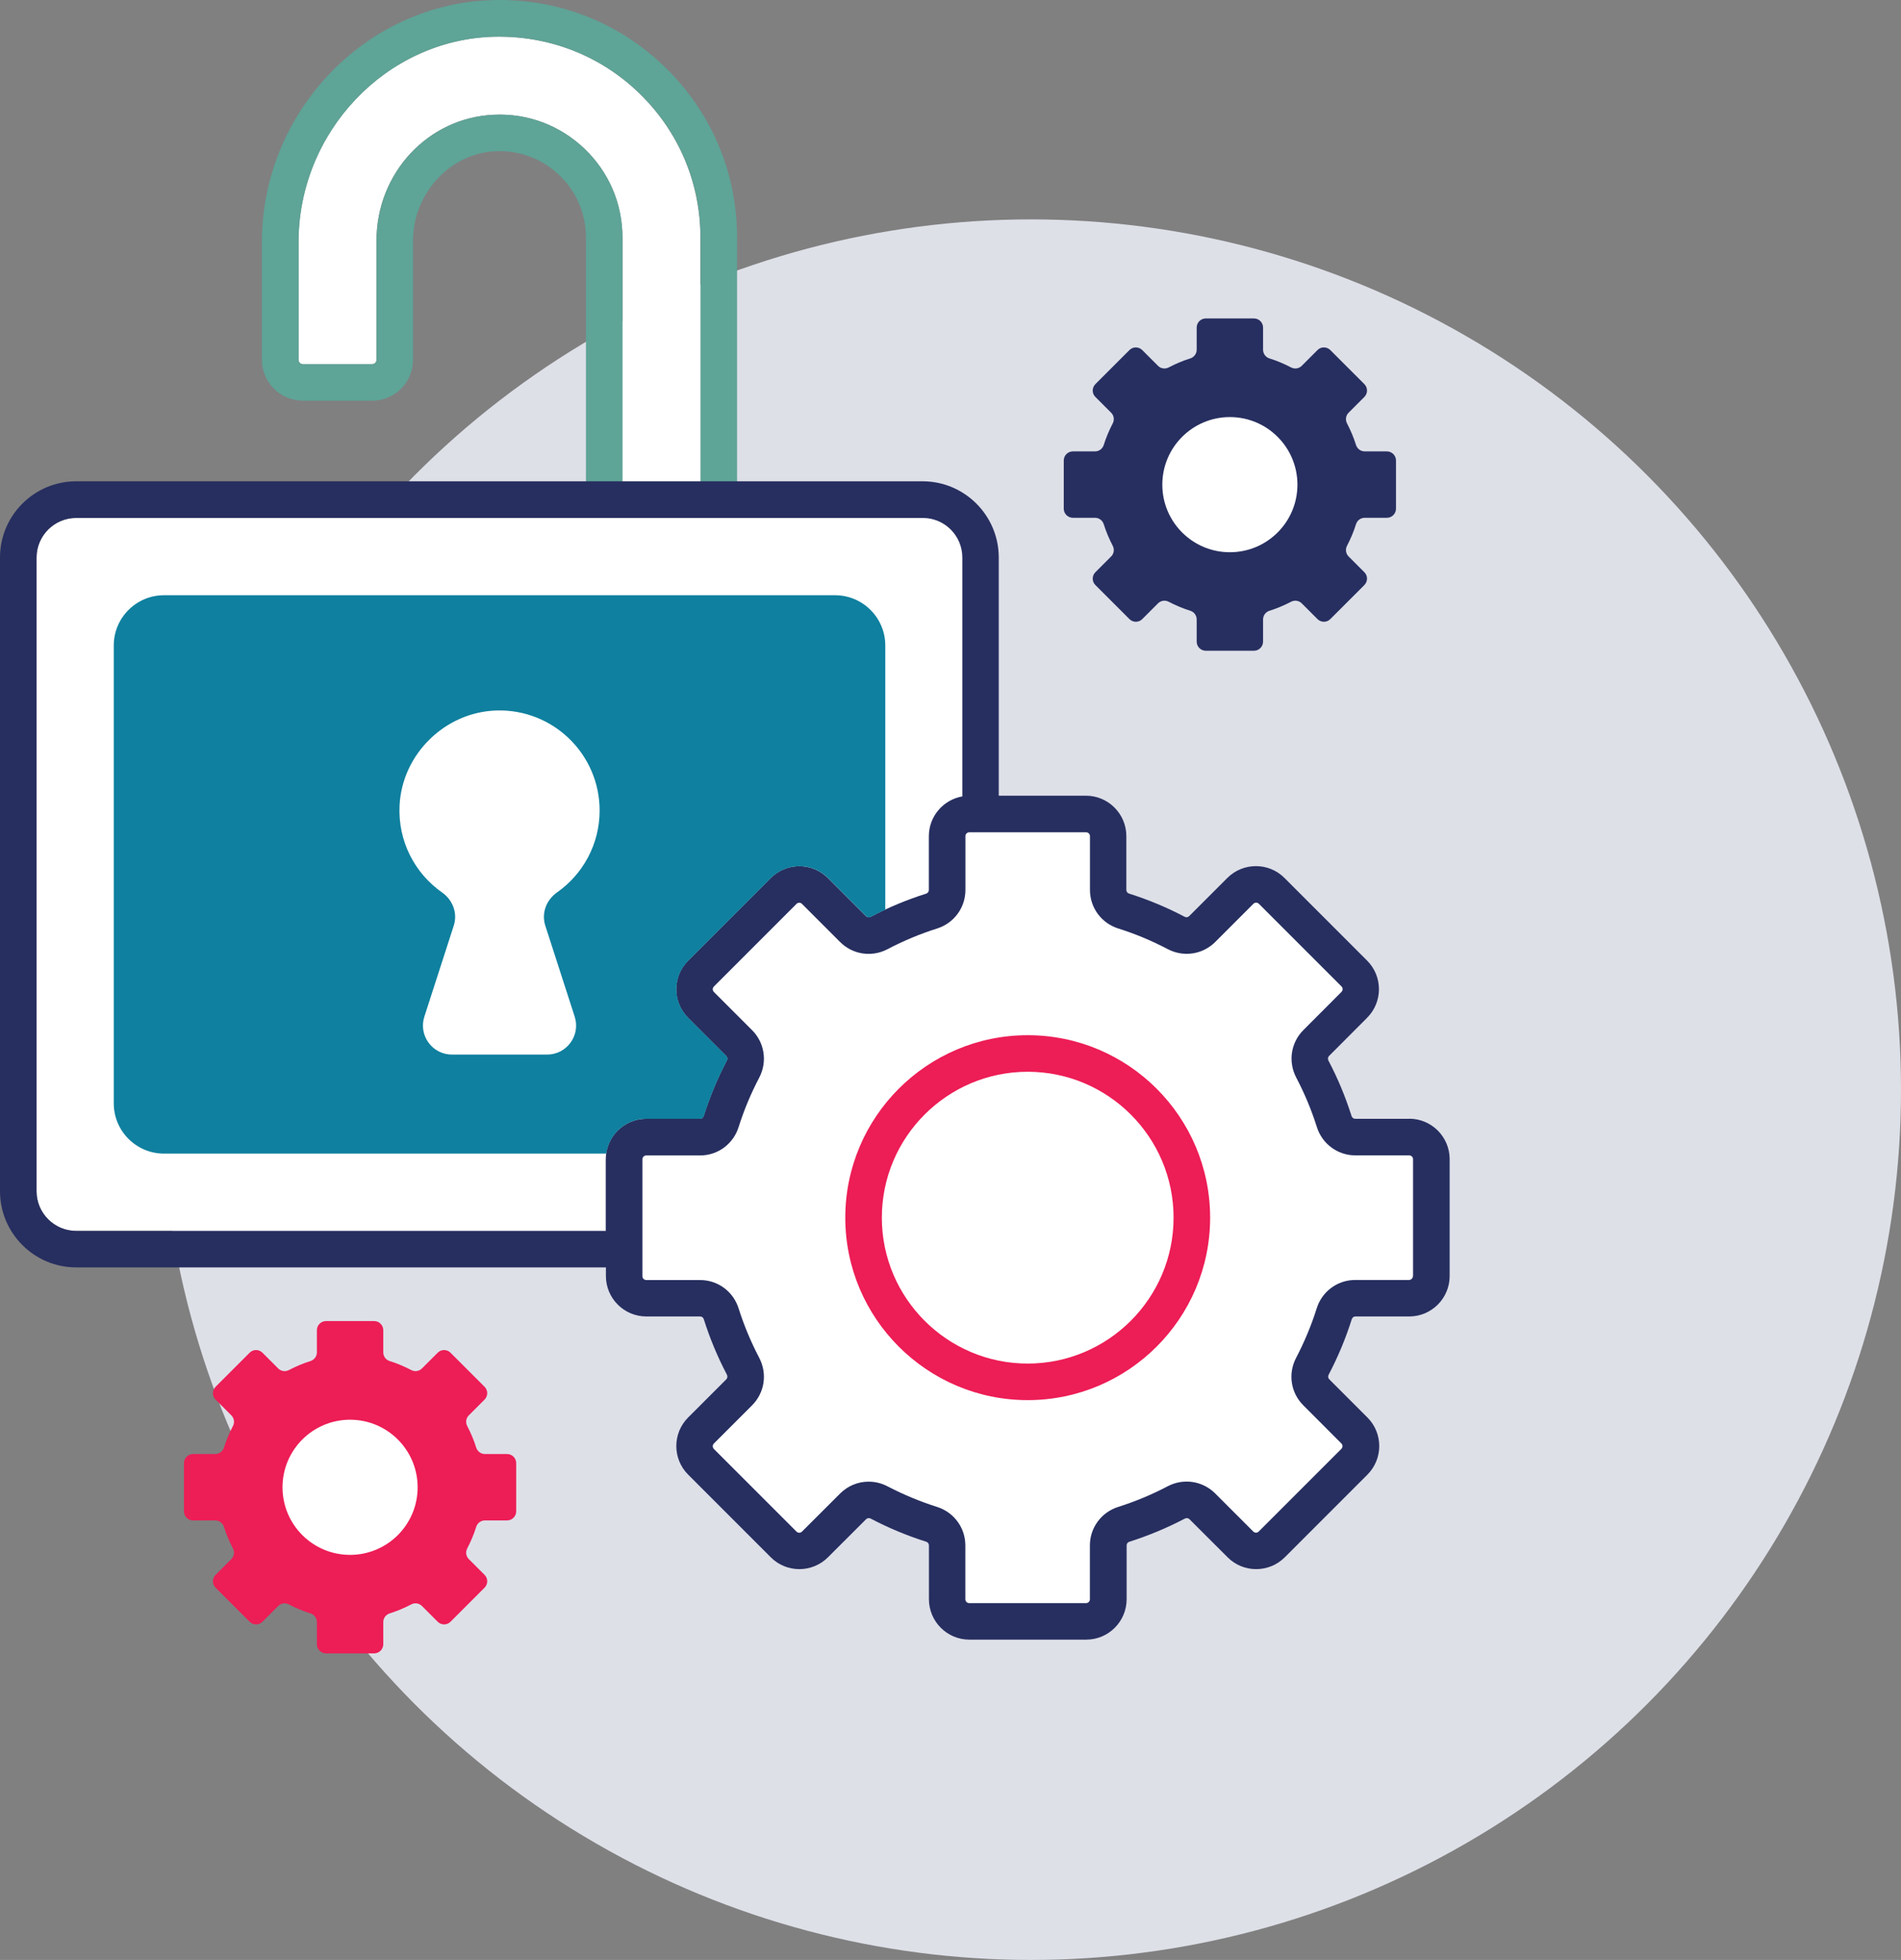
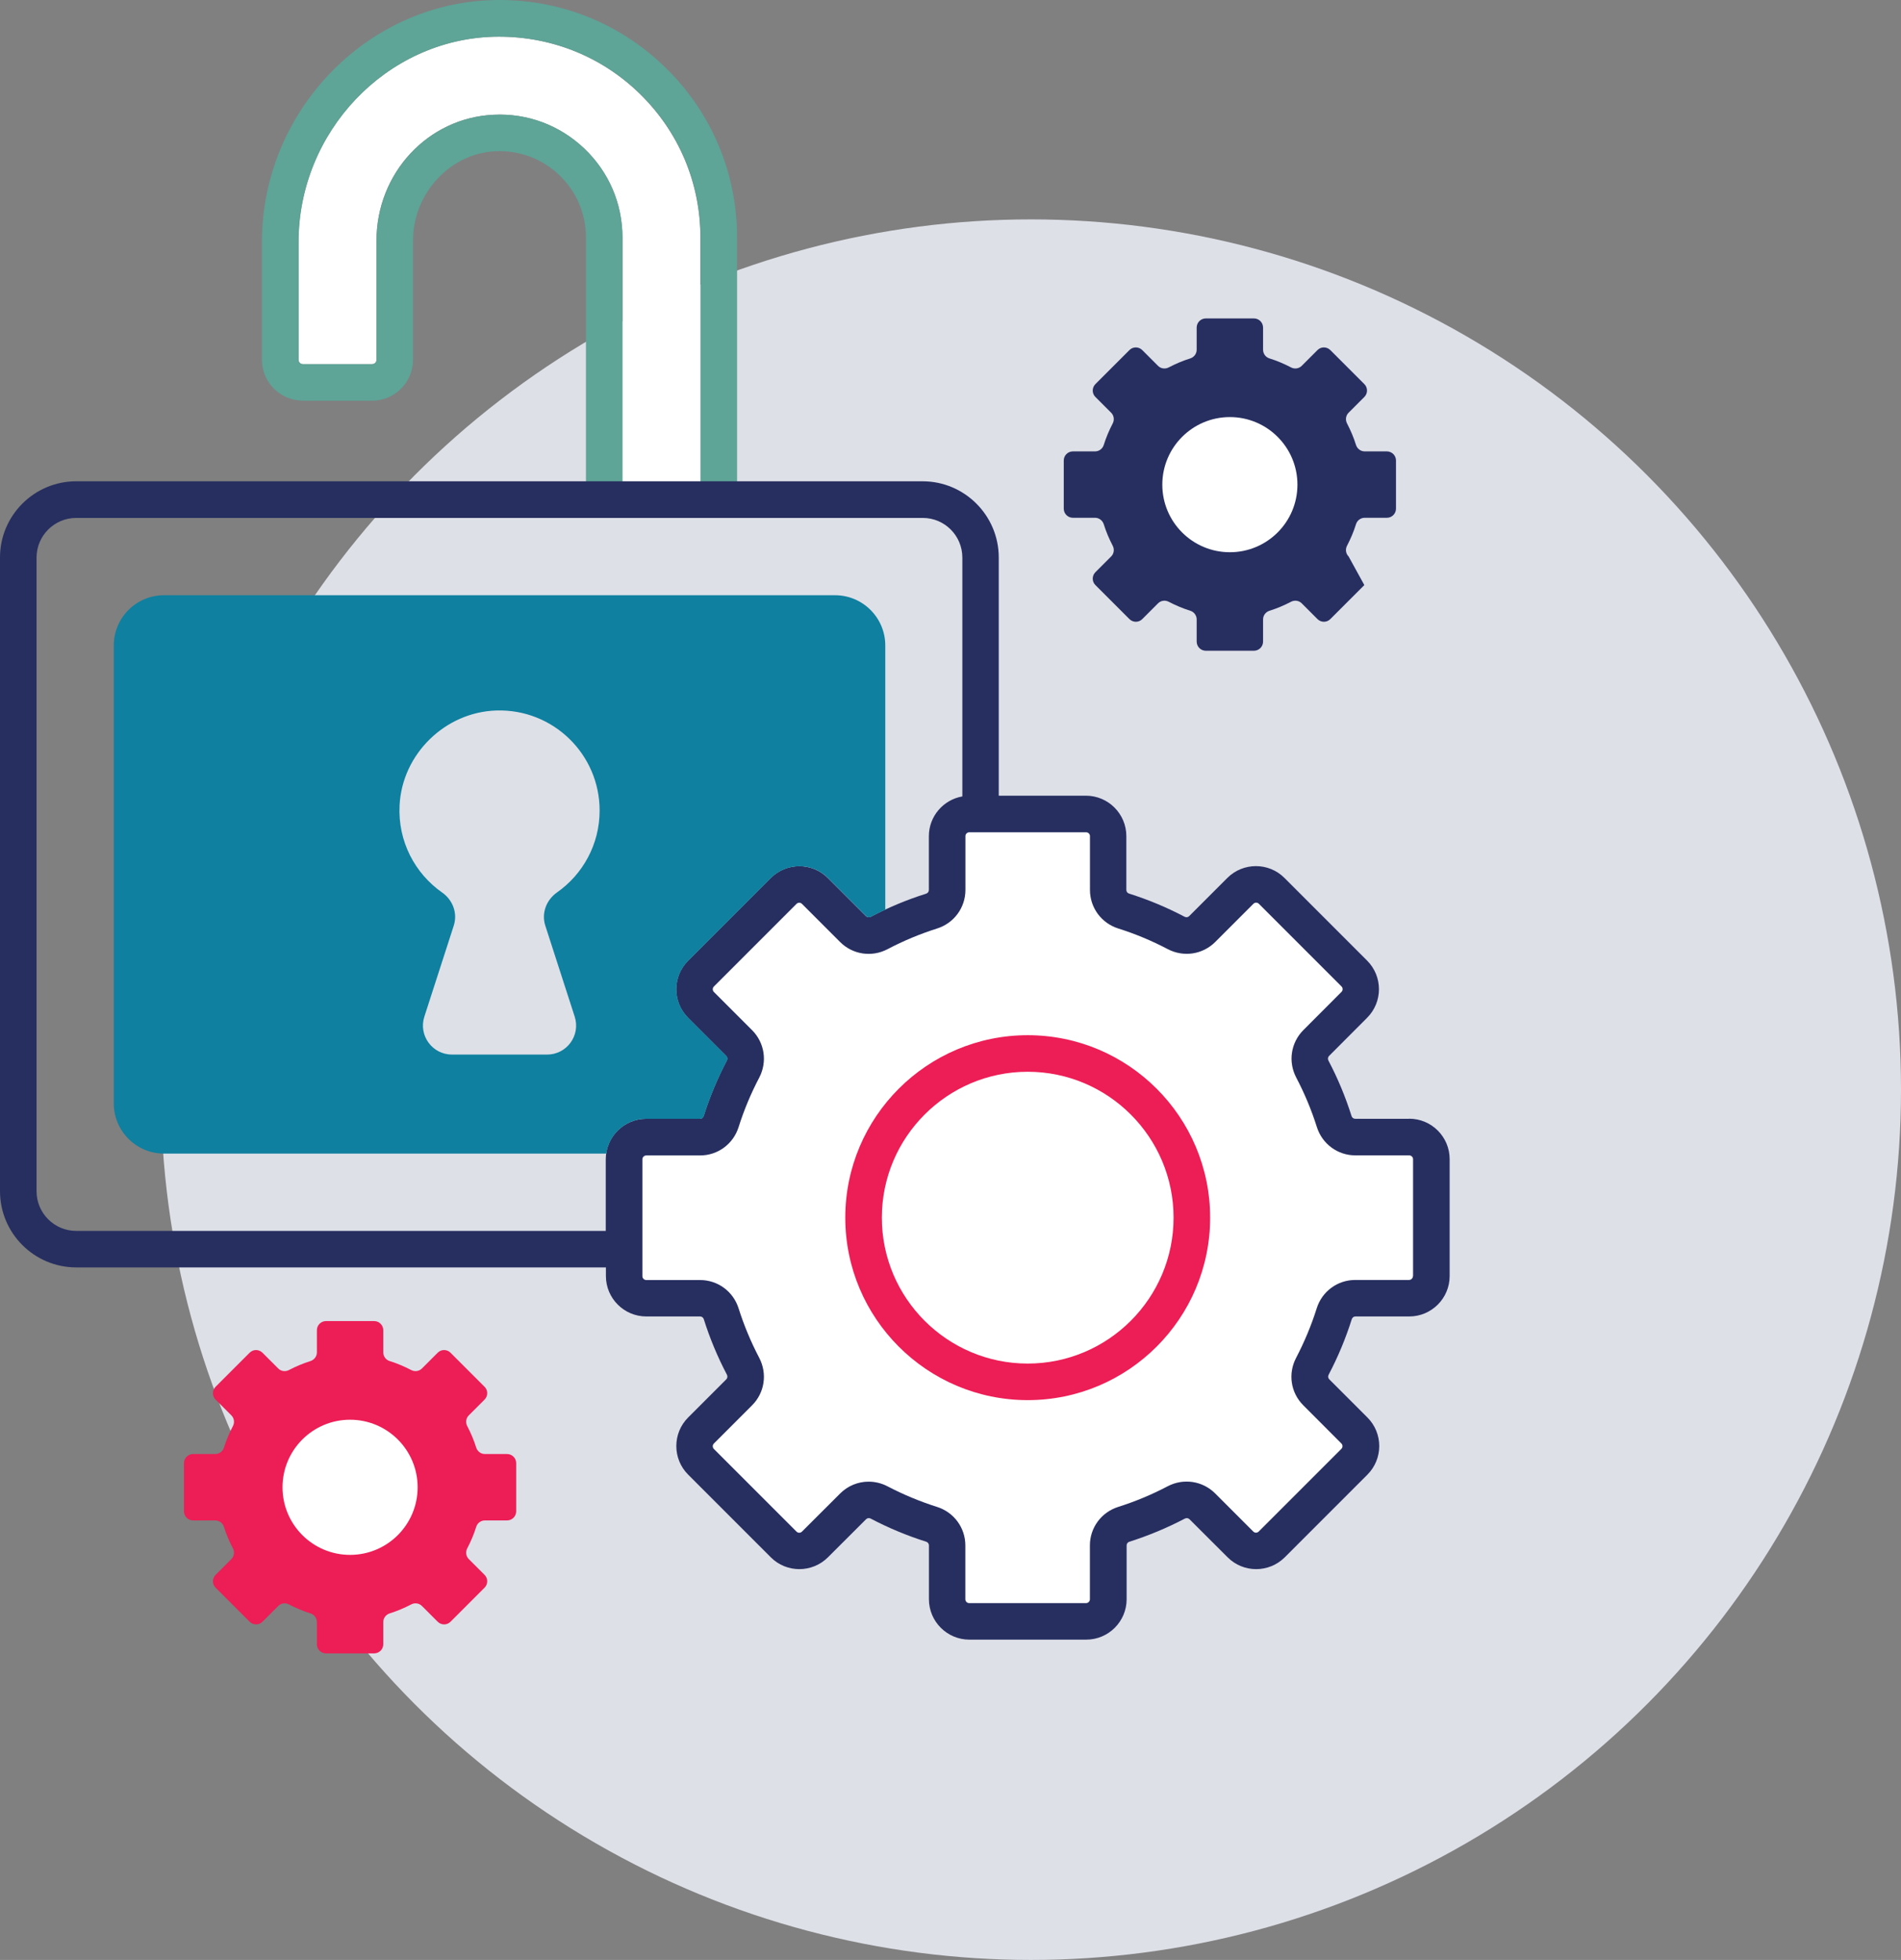
<svg xmlns="http://www.w3.org/2000/svg" width="260px" height="268px" viewBox="0 0 260 268" version="1.1">
  <rect x="0" y="0" width="260" height="268" fill="#808080" stroke="none" />
  <title>Membership Icon + BKG</title>
  <g id="Page-1" stroke="none" stroke-width="1" fill="none" fill-rule="evenodd">
    <g id="OFD-Collective---Design-Updates---How-It-Works-" transform="translate(-1251, -245)">
      <g id="Page-Header" transform="translate(0, 210)">
        <g id="Headline-+-Icon" transform="translate(396, 35)">
          <g id="Membership-Icon-+-BKG" transform="translate(855, 0)">
            <circle id="BKG" fill="#DEE0E8" cx="141" cy="149" r="119" />
            <g id="OFD-Collective-Icons---How-It-Works" fill-rule="nonzero">
-               <path d="M82.87,158.512 C82.87,155.462 85.35,152.982 88.4,152.982 L95.76,152.982 C95.99,152.982 96.19,152.832 96.26,152.602 C97.08,150.002 98.14,147.452 99.42,145.022 C99.53,144.812 99.5,144.552 99.34,144.392 L94.13,139.182 C91.97,137.022 91.97,133.522 94.13,131.362 L105.43,120.062 C107.59,117.902 111.1,117.902 113.25,120.062 L118.47,125.282 C118.63,125.442 118.89,125.482 119.1,125.362 C121.53,124.082 124.08,123.022 126.68,122.202 C126.91,122.132 127.06,121.932 127.06,121.702 L127.06,114.342 C127.06,111.612 129.05,109.352 131.64,108.902 L131.64,76.242 C131.64,73.252 129.21,70.822 126.23,70.822 L10.42,70.822 C7.43,70.822 5,73.252 5,76.242 L5,162.892 C5,165.882 7.43,168.312 10.42,168.312 L82.87,168.312 L82.87,158.512 L82.87,158.512 Z" id="Path" fill="#FFFFFF" />
              <path d="M193.24,174.492 L193.24,158.512 C193.24,158.222 193,157.982 192.71,157.982 L185.35,157.982 C182.93,157.982 180.81,156.422 180.08,154.102 C179.35,151.792 178.4,149.512 177.26,147.342 C176.12,145.182 176.52,142.572 178.24,140.852 L183.45,135.632 C183.66,135.422 183.66,135.092 183.45,134.882 L172.15,123.582 C171.94,123.372 171.61,123.372 171.4,123.582 L166.18,128.802 C164.46,130.522 161.85,130.912 159.69,129.782 C157.52,128.642 155.25,127.692 152.93,126.962 C150.61,126.232 149.05,124.112 149.05,121.692 L149.05,114.332 C149.05,114.042 148.81,113.802 148.52,113.802 L132.54,113.802 C132.25,113.802 132.01,114.042 132.01,114.332 L132.01,121.692 C132.01,124.112 130.45,126.232 128.13,126.962 C125.82,127.692 123.54,128.642 121.37,129.782 C119.21,130.912 116.6,130.522 114.88,128.812 L109.66,123.592 C109.45,123.382 109.12,123.382 108.91,123.592 L97.61,134.892 C97.4,135.102 97.4,135.432 97.61,135.642 L102.83,140.862 C104.55,142.582 104.94,145.192 103.81,147.352 C102.67,149.522 101.72,151.792 100.99,154.112 C100.26,156.432 98.14,157.992 95.72,157.992 L88.36,157.992 C88.07,157.992 87.83,158.232 87.83,158.522 L87.83,174.502 C87.83,174.792 88.07,175.032 88.36,175.032 L95.72,175.032 C98.14,175.032 100.26,176.592 100.99,178.912 C101.72,181.222 102.67,183.502 103.81,185.672 C104.94,187.832 104.55,190.442 102.83,192.162 L97.61,197.382 C97.4,197.592 97.4,197.922 97.61,198.132 L108.91,209.432 C109.12,209.642 109.45,209.642 109.66,209.432 L114.88,204.222 C115.94,203.162 117.35,202.602 118.77,202.602 C119.65,202.602 120.54,202.812 121.36,203.242 C123.53,204.382 125.81,205.332 128.12,206.052 C130.44,206.782 132,208.902 132,211.322 L132,218.682 C132,218.972 132.24,219.212 132.53,219.212 L148.51,219.212 C148.8,219.212 149.04,218.972 149.04,218.682 L149.04,211.322 C149.04,208.902 150.6,206.782 152.92,206.052 C155.23,205.322 157.51,204.382 159.68,203.232 C161.84,202.102 164.45,202.492 166.17,204.212 L171.38,209.422 C171.59,209.632 171.92,209.632 172.13,209.422 L183.43,198.122 C183.64,197.912 183.64,197.582 183.43,197.372 L178.22,192.152 C176.5,190.432 176.11,187.822 177.25,185.662 C178.39,183.492 179.34,181.222 180.06,178.902 C180.79,176.582 182.91,175.022 185.33,175.022 L192.69,175.022 C192.98,175.022 193.22,174.782 193.22,174.492 L193.24,174.492 Z" id="Path" fill="#FFFFFF" />
              <path d="M70.6,206.652 L70.6,200.072 C70.6,199.382 70.04,198.822 69.35,198.822 L66.32,198.822 C65.77,198.822 65.3,198.462 65.13,197.942 C64.81,196.912 64.39,195.932 63.9,194.992 C63.65,194.512 63.73,193.912 64.12,193.532 L66.27,191.382 C66.76,190.892 66.76,190.102 66.27,189.622 L61.62,184.972 C61.13,184.482 60.34,184.482 59.86,184.972 L57.71,187.122 C57.32,187.512 56.73,187.592 56.25,187.342 C55.31,186.852 54.33,186.432 53.3,186.112 C52.78,185.952 52.42,185.472 52.42,184.922 L52.42,181.892 C52.42,181.202 51.86,180.642 51.17,180.642 L44.59,180.642 C43.9,180.642 43.34,181.202 43.34,181.892 L43.34,184.922 C43.34,185.472 42.98,185.942 42.46,186.112 C41.43,186.432 40.45,186.852 39.51,187.342 C39.03,187.592 38.43,187.512 38.05,187.122 L35.9,184.972 C35.41,184.482 34.62,184.482 34.14,184.972 L29.49,189.622 C29,190.112 29,190.902 29.49,191.382 L31.64,193.532 C32.03,193.922 32.11,194.512 31.86,194.992 C31.37,195.932 30.95,196.922 30.63,197.942 C30.47,198.462 29.99,198.822 29.44,198.822 L26.41,198.822 C25.72,198.822 25.16,199.382 25.16,200.072 L25.16,206.652 C25.16,207.342 25.72,207.902 26.41,207.902 L29.44,207.902 C29.99,207.902 30.46,208.262 30.63,208.782 C30.95,209.812 31.37,210.792 31.86,211.732 C32.11,212.212 32.03,212.812 31.64,213.192 L29.49,215.342 C29,215.832 29,216.622 29.49,217.102 L34.14,221.752 C34.63,222.242 35.42,222.242 35.9,221.752 L38.05,219.602 C38.44,219.212 39.03,219.132 39.51,219.382 C40.45,219.872 41.44,220.292 42.46,220.612 C42.98,220.772 43.34,221.252 43.34,221.802 L43.34,224.832 C43.34,225.522 43.9,226.082 44.59,226.082 L51.17,226.082 C51.86,226.082 52.42,225.522 52.42,224.832 L52.42,221.802 C52.42,221.252 52.78,220.782 53.3,220.612 C54.33,220.292 55.31,219.872 56.25,219.382 C56.73,219.132 57.33,219.212 57.71,219.602 L59.86,221.752 C60.35,222.242 61.14,222.242 61.62,221.752 L66.27,217.102 C66.76,216.612 66.76,215.822 66.27,215.342 L64.12,213.192 C63.73,212.802 63.65,212.212 63.9,211.732 C64.39,210.792 64.81,209.812 65.13,208.782 C65.29,208.262 65.77,207.902 66.32,207.902 L69.35,207.902 C70.04,207.902 70.6,207.342 70.6,206.652 L70.6,206.652 Z" id="Path" fill="#ED1D56" />
-               <path d="M190.93,69.552 L190.93,62.972 C190.93,62.282 190.37,61.722 189.68,61.722 L186.65,61.722 C186.1,61.722 185.63,61.362 185.46,60.842 C185.14,59.812 184.72,58.832 184.23,57.892 C183.98,57.412 184.06,56.812 184.45,56.432 L186.6,54.282 C187.09,53.792 187.09,53.002 186.6,52.522 L181.95,47.872 C181.46,47.382 180.67,47.382 180.19,47.872 L178.04,50.022 C177.65,50.412 177.06,50.492 176.58,50.242 C175.64,49.752 174.66,49.332 173.63,49.012 C173.11,48.852 172.75,48.372 172.75,47.822 L172.75,44.792 C172.75,44.102 172.19,43.542 171.5,43.542 L164.92,43.542 C164.23,43.542 163.67,44.102 163.67,44.792 L163.67,47.822 C163.67,48.372 163.31,48.842 162.79,49.012 C161.76,49.332 160.78,49.752 159.84,50.242 C159.36,50.492 158.76,50.412 158.38,50.022 L156.23,47.872 C155.74,47.382 154.95,47.382 154.47,47.872 L149.82,52.522 C149.33,53.012 149.33,53.802 149.82,54.282 L151.97,56.432 C152.36,56.822 152.44,57.412 152.19,57.892 C151.7,58.832 151.28,59.822 150.96,60.842 C150.8,61.362 150.32,61.722 149.77,61.722 L146.74,61.722 C146.05,61.722 145.49,62.282 145.49,62.972 L145.49,69.552 C145.49,70.242 146.05,70.802 146.74,70.802 L149.77,70.802 C150.32,70.802 150.79,71.162 150.96,71.682 C151.28,72.712 151.7,73.692 152.19,74.632 C152.44,75.112 152.36,75.712 151.97,76.092 L149.82,78.242 C149.33,78.732 149.33,79.522 149.82,80.002 L154.47,84.652 C154.96,85.142 155.75,85.142 156.23,84.652 L158.38,82.502 C158.77,82.112 159.36,82.032 159.84,82.282 C160.78,82.772 161.77,83.192 162.79,83.512 C163.31,83.672 163.67,84.152 163.67,84.702 L163.67,87.732 C163.67,88.422 164.23,88.982 164.92,88.982 L171.5,88.982 C172.19,88.982 172.75,88.422 172.75,87.732 L172.75,84.702 C172.75,84.152 173.11,83.682 173.63,83.512 C174.66,83.192 175.64,82.772 176.58,82.282 C177.06,82.032 177.66,82.112 178.04,82.502 L180.19,84.652 C180.68,85.142 181.47,85.142 181.95,84.652 L186.6,80.002 C187.09,79.512 187.09,78.722 186.6,78.242 L184.45,76.092 C184.06,75.702 183.98,75.112 184.23,74.632 C184.72,73.692 185.14,72.712 185.46,71.682 C185.62,71.162 186.1,70.802 186.65,70.802 L189.68,70.802 C190.37,70.802 190.93,70.242 190.93,69.552 Z" id="Path" fill="#272F60" />
+               <path d="M190.93,69.552 L190.93,62.972 C190.93,62.282 190.37,61.722 189.68,61.722 L186.65,61.722 C186.1,61.722 185.63,61.362 185.46,60.842 C185.14,59.812 184.72,58.832 184.23,57.892 C183.98,57.412 184.06,56.812 184.45,56.432 L186.6,54.282 C187.09,53.792 187.09,53.002 186.6,52.522 L181.95,47.872 C181.46,47.382 180.67,47.382 180.19,47.872 L178.04,50.022 C177.65,50.412 177.06,50.492 176.58,50.242 C175.64,49.752 174.66,49.332 173.63,49.012 C173.11,48.852 172.75,48.372 172.75,47.822 L172.75,44.792 C172.75,44.102 172.19,43.542 171.5,43.542 L164.92,43.542 C164.23,43.542 163.67,44.102 163.67,44.792 L163.67,47.822 C163.67,48.372 163.31,48.842 162.79,49.012 C161.76,49.332 160.78,49.752 159.84,50.242 C159.36,50.492 158.76,50.412 158.38,50.022 L156.23,47.872 C155.74,47.382 154.95,47.382 154.47,47.872 L149.82,52.522 C149.33,53.012 149.33,53.802 149.82,54.282 L151.97,56.432 C152.36,56.822 152.44,57.412 152.19,57.892 C151.7,58.832 151.28,59.822 150.96,60.842 C150.8,61.362 150.32,61.722 149.77,61.722 L146.74,61.722 C146.05,61.722 145.49,62.282 145.49,62.972 L145.49,69.552 C145.49,70.242 146.05,70.802 146.74,70.802 L149.77,70.802 C150.32,70.802 150.79,71.162 150.96,71.682 C151.28,72.712 151.7,73.692 152.19,74.632 C152.44,75.112 152.36,75.712 151.97,76.092 L149.82,78.242 C149.33,78.732 149.33,79.522 149.82,80.002 L154.47,84.652 C154.96,85.142 155.75,85.142 156.23,84.652 L158.38,82.502 C158.77,82.112 159.36,82.032 159.84,82.282 C160.78,82.772 161.77,83.192 162.79,83.512 C163.31,83.672 163.67,84.152 163.67,84.702 L163.67,87.732 C163.67,88.422 164.23,88.982 164.92,88.982 L171.5,88.982 C172.19,88.982 172.75,88.422 172.75,87.732 L172.75,84.702 C172.75,84.152 173.11,83.682 173.63,83.512 C174.66,83.192 175.64,82.772 176.58,82.282 C177.06,82.032 177.66,82.112 178.04,82.502 L180.19,84.652 C180.68,85.142 181.47,85.142 181.95,84.652 L186.6,80.002 L184.45,76.092 C184.06,75.702 183.98,75.112 184.23,74.632 C184.72,73.692 185.14,72.712 185.46,71.682 C185.62,71.162 186.1,70.802 186.65,70.802 L189.68,70.802 C190.37,70.802 190.93,70.242 190.93,69.552 Z" id="Path" fill="#272F60" />
              <circle id="Oval" fill="#FFFFFF" cx="47.88" cy="203.372" r="9.24" />
              <circle id="Oval" fill="#FFFFFF" cx="168.21" cy="66.272" r="9.24" />
              <path d="M140.56,191.452 C126.8,191.452 115.61,180.262 115.61,166.502 C115.61,152.742 126.8,141.552 140.56,141.552 C154.32,141.552 165.51,152.742 165.51,166.502 C165.51,180.262 154.32,191.452 140.56,191.452 Z M140.56,146.552 C129.56,146.552 120.61,155.502 120.61,166.502 C120.61,177.502 129.56,186.452 140.56,186.452 C151.56,186.452 160.51,177.502 160.51,166.502 C160.51,155.502 151.56,146.552 140.56,146.552 Z" id="Shape" fill="#ED1D56" />
              <path d="M41.42,49.792 L50.9,49.792 C51.23,49.792 51.49,49.522 51.49,49.202 L51.49,32.902 C51.49,23.672 58.52,16.112 67.5,15.692 C72.14,15.462 76.56,17.122 79.92,20.322 C83.28,23.532 85.13,27.852 85.13,32.492 L85.13,65.832 L95.79,65.832 L95.79,32.492 C95.79,25.002 92.83,18.012 87.47,12.792 C82.11,7.572 75.03,4.842 67.53,5.022 C52.8,5.422 40.82,18.032 40.82,33.122 L40.82,49.202 C40.82,49.532 41.09,49.792 41.41,49.792 L41.42,49.792 Z" id="Path" fill="#FFFFFF" />
              <path d="M41.42,54.792 L50.9,54.792 C53.98,54.792 56.49,52.282 56.49,49.202 L56.49,32.902 C56.49,26.462 61.54,20.982 67.74,20.682 C71,20.532 74.11,21.682 76.48,23.932 C78.84,26.182 80.14,29.222 80.14,32.492 L80.14,65.832 L85.14,65.832 L85.14,32.492 C85.14,27.852 83.29,23.522 79.93,20.322 C76.57,17.122 72.15,15.462 67.51,15.692 C58.53,16.112 51.5,23.672 51.5,32.902 L51.5,49.202 C51.5,49.532 51.23,49.792 50.91,49.792 L41.43,49.792 C41.1,49.792 40.84,49.522 40.84,49.202 L40.84,33.122 C40.84,18.032 52.82,5.422 67.55,5.022 C75.05,4.842 82.13,7.582 87.49,12.792 C92.86,18.012 95.81,25.012 95.81,32.492 L95.81,65.832 L100.81,65.832 L100.81,32.492 C100.81,23.642 97.32,15.372 90.98,9.202 C84.63,3.032 76.29,-0.228 67.4,0.012 C49.99,0.492 35.82,15.342 35.82,33.112 L35.82,49.192 C35.82,52.272 38.33,54.782 41.41,54.782 L41.42,54.792 Z" id="Path" fill="#5EA497" />
              <path d="M192.71,152.982 L185.35,152.982 C185.12,152.982 184.92,152.832 184.85,152.602 C184.03,150.002 182.97,147.452 181.69,145.022 C181.58,144.812 181.61,144.552 181.77,144.392 L186.98,139.172 C189.14,137.012 189.14,133.512 186.98,131.352 L175.68,120.052 C173.53,117.892 170.02,117.892 167.86,120.052 L162.64,125.272 C162.48,125.432 162.23,125.472 162.01,125.352 C159.58,124.072 157.03,123.012 154.43,122.192 C154.2,122.122 154.05,121.922 154.05,121.692 L154.05,114.332 C154.05,111.282 151.57,108.802 148.52,108.802 L136.6,108.802 L136.6,76.232 C136.6,70.492 131.93,65.812 126.19,65.812 L10.42,65.812 C4.68,65.812 0,70.482 0,76.232 L0,162.882 C0,168.622 4.67,173.302 10.42,173.302 L82.87,173.302 L82.87,174.482 C82.87,177.532 85.35,180.012 88.4,180.012 L95.76,180.012 C95.99,180.012 96.19,180.162 96.26,180.392 C97.08,182.992 98.14,185.542 99.42,187.972 C99.53,188.182 99.5,188.442 99.34,188.602 L94.12,193.822 C91.96,195.982 91.96,199.482 94.12,201.642 L105.42,212.942 C107.57,215.102 111.08,215.102 113.24,212.942 L118.46,207.732 C118.62,207.572 118.88,207.532 119.09,207.652 C121.52,208.932 124.08,209.992 126.67,210.812 C126.9,210.882 127.05,211.082 127.05,211.312 L127.05,218.672 C127.05,221.722 129.53,224.202 132.58,224.202 L148.56,224.202 C151.61,224.202 154.09,221.722 154.09,218.672 L154.09,211.312 C154.09,211.082 154.24,210.882 154.47,210.812 C157.06,209.992 159.61,208.932 162.05,207.652 C162.27,207.542 162.52,207.572 162.68,207.732 L167.9,212.942 C170.05,215.102 173.56,215.102 175.72,212.942 L187.02,201.642 C189.18,199.482 189.18,195.982 187.02,193.822 L181.8,188.602 C181.64,188.442 181.6,188.192 181.72,187.972 C183,185.542 184.06,182.992 184.88,180.392 C184.95,180.162 185.15,180.012 185.38,180.012 L192.74,180.012 C195.79,180.012 198.27,177.532 198.27,174.482 L198.27,158.502 C198.27,155.452 195.79,152.972 192.74,152.972 L192.71,152.982 Z M10.42,168.312 C7.43,168.312 5,165.882 5,162.892 L5,76.242 C5,73.252 7.43,70.822 10.42,70.822 L126.21,70.822 C129.2,70.822 131.62,73.252 131.62,76.242 L131.62,108.902 C129.02,109.352 127.04,111.622 127.04,114.342 L127.04,121.702 C127.04,121.932 126.89,122.132 126.66,122.202 C124.06,123.022 121.51,124.082 119.08,125.362 C118.87,125.472 118.61,125.442 118.45,125.282 L113.23,120.062 C111.08,117.902 107.57,117.902 105.41,120.062 L94.11,131.362 C91.95,133.522 91.95,137.022 94.11,139.182 L99.32,144.392 C99.48,144.552 99.52,144.812 99.4,145.022 C98.13,147.452 97.06,150.002 96.24,152.602 C96.17,152.832 95.97,152.982 95.74,152.982 L88.38,152.982 C85.33,152.982 82.85,155.462 82.85,158.512 L82.85,168.312 L10.42,168.312 Z M193.25,174.492 C193.25,174.782 193.01,175.022 192.72,175.022 L185.36,175.022 C182.94,175.022 180.82,176.582 180.09,178.902 C179.36,181.222 178.41,183.492 177.28,185.662 C176.14,187.822 176.53,190.432 178.25,192.152 L183.46,197.372 C183.67,197.582 183.67,197.912 183.46,198.122 L172.16,209.422 C171.95,209.632 171.62,209.632 171.41,209.422 L166.2,204.212 C164.48,202.492 161.87,202.102 159.71,203.232 C157.54,204.372 155.26,205.322 152.95,206.052 C150.63,206.782 149.07,208.902 149.07,211.322 L149.07,218.682 C149.07,218.972 148.83,219.212 148.54,219.212 L132.56,219.212 C132.27,219.212 132.03,218.972 132.03,218.682 L132.03,211.322 C132.03,208.902 130.47,206.782 128.15,206.052 C125.84,205.322 123.56,204.372 121.39,203.242 C120.57,202.812 119.68,202.602 118.8,202.602 C117.37,202.602 115.97,203.162 114.91,204.222 L109.69,209.432 C109.48,209.642 109.15,209.642 108.94,209.432 L97.64,198.132 C97.43,197.922 97.43,197.592 97.64,197.382 L102.86,192.162 C104.58,190.442 104.97,187.842 103.84,185.672 C102.7,183.502 101.75,181.222 101.02,178.912 C100.29,176.592 98.17,175.032 95.75,175.032 L88.39,175.032 C88.1,175.032 87.86,174.792 87.86,174.502 L87.86,158.522 C87.86,158.232 88.1,157.992 88.39,157.992 L95.75,157.992 C98.17,157.992 100.29,156.432 101.02,154.112 C101.75,151.792 102.7,149.522 103.84,147.352 C104.97,145.192 104.58,142.582 102.86,140.862 L97.64,135.642 C97.43,135.432 97.43,135.102 97.64,134.892 L108.94,123.592 C109.15,123.382 109.48,123.382 109.69,123.592 L114.91,128.812 C116.63,130.532 119.24,130.922 121.4,129.782 C123.57,128.642 125.85,127.692 128.16,126.962 C130.48,126.232 132.04,124.112 132.04,121.692 L132.04,114.332 C132.04,114.042 132.28,113.802 132.57,113.802 L148.55,113.802 C148.84,113.802 149.08,114.042 149.08,114.332 L149.08,121.692 C149.08,124.112 150.64,126.232 152.96,126.962 C155.28,127.692 157.55,128.642 159.72,129.782 C161.88,130.912 164.49,130.522 166.21,128.802 L171.43,123.582 C171.64,123.372 171.97,123.372 172.18,123.582 L183.48,134.882 C183.69,135.092 183.69,135.422 183.48,135.632 L178.27,140.852 C176.55,142.572 176.16,145.182 177.29,147.342 C178.43,149.512 179.38,151.792 180.11,154.102 C180.84,156.422 182.96,157.982 185.38,157.982 L192.74,157.982 C193.03,157.982 193.27,158.222 193.27,158.512 L193.27,174.492 L193.25,174.492 Z" id="Shape" fill="#272F60" />
              <path d="M88.4,152.982 L95.76,152.982 C95.99,152.982 96.19,152.832 96.26,152.602 C97.08,150.002 98.14,147.452 99.42,145.022 C99.53,144.812 99.5,144.552 99.34,144.392 L94.13,139.182 C91.97,137.022 91.97,133.522 94.13,131.362 L105.43,120.062 C107.59,117.902 111.1,117.902 113.25,120.062 L118.47,125.282 C118.63,125.442 118.89,125.482 119.1,125.362 C119.75,125.022 120.42,124.692 121.08,124.382 L121.08,88.262 C121.08,84.472 118,81.392 114.21,81.392 L22.43,81.392 C18.64,81.392 15.56,84.472 15.56,88.262 L15.56,150.872 C15.56,154.662 18.64,157.742 22.43,157.742 L82.92,157.742 C83.3,155.062 85.6,152.982 88.39,152.982 L88.4,152.982 Z M74.81,144.202 L61.82,144.202 C59.12,144.202 57.21,141.572 58.04,139.012 L62.06,126.572 C62.61,124.872 61.93,123.062 60.47,122.042 C56.76,119.442 54.4,115.052 54.65,110.122 C55,103.112 60.88,97.362 67.9,97.152 C75.65,96.922 82.01,103.132 82.01,110.832 C82.01,115.462 79.71,119.552 76.19,122.022 C74.72,123.052 74.03,124.862 74.58,126.572 L78.6,139.012 C79.43,141.582 77.52,144.202 74.82,144.202 L74.81,144.202 Z" id="Shape" fill="#0F809F" />
            </g>
          </g>
        </g>
      </g>
    </g>
  </g>
</svg>